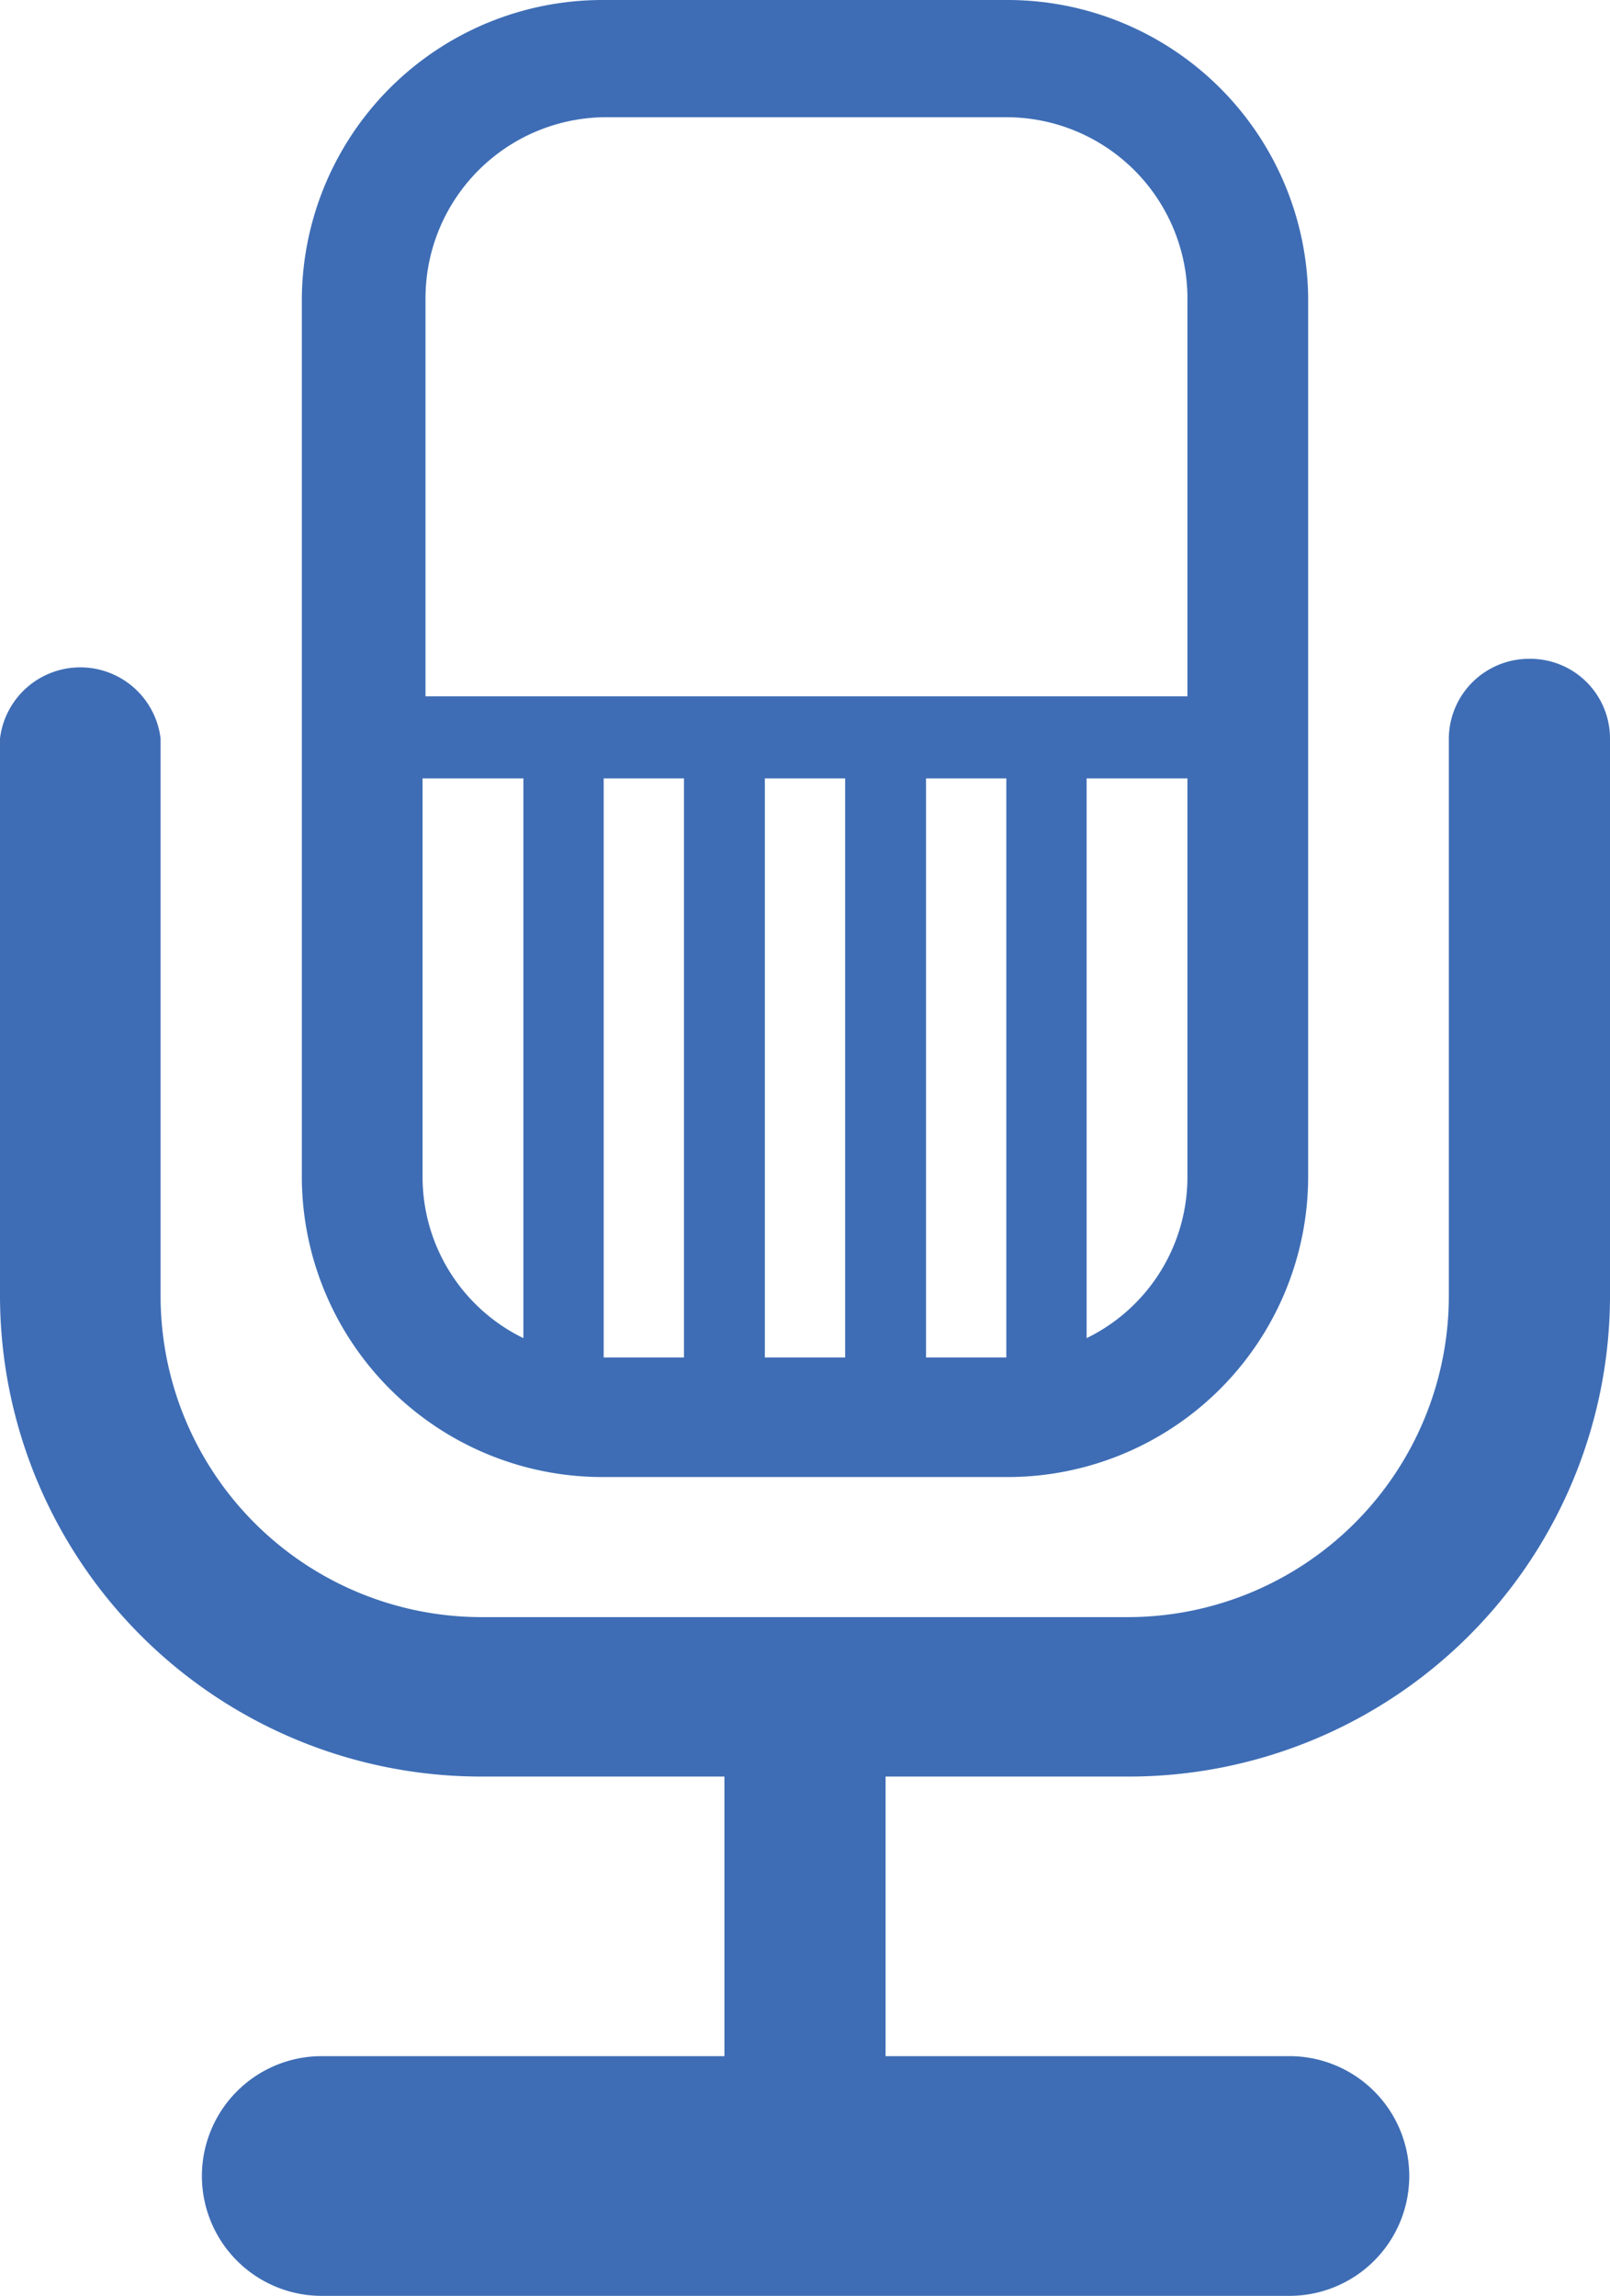
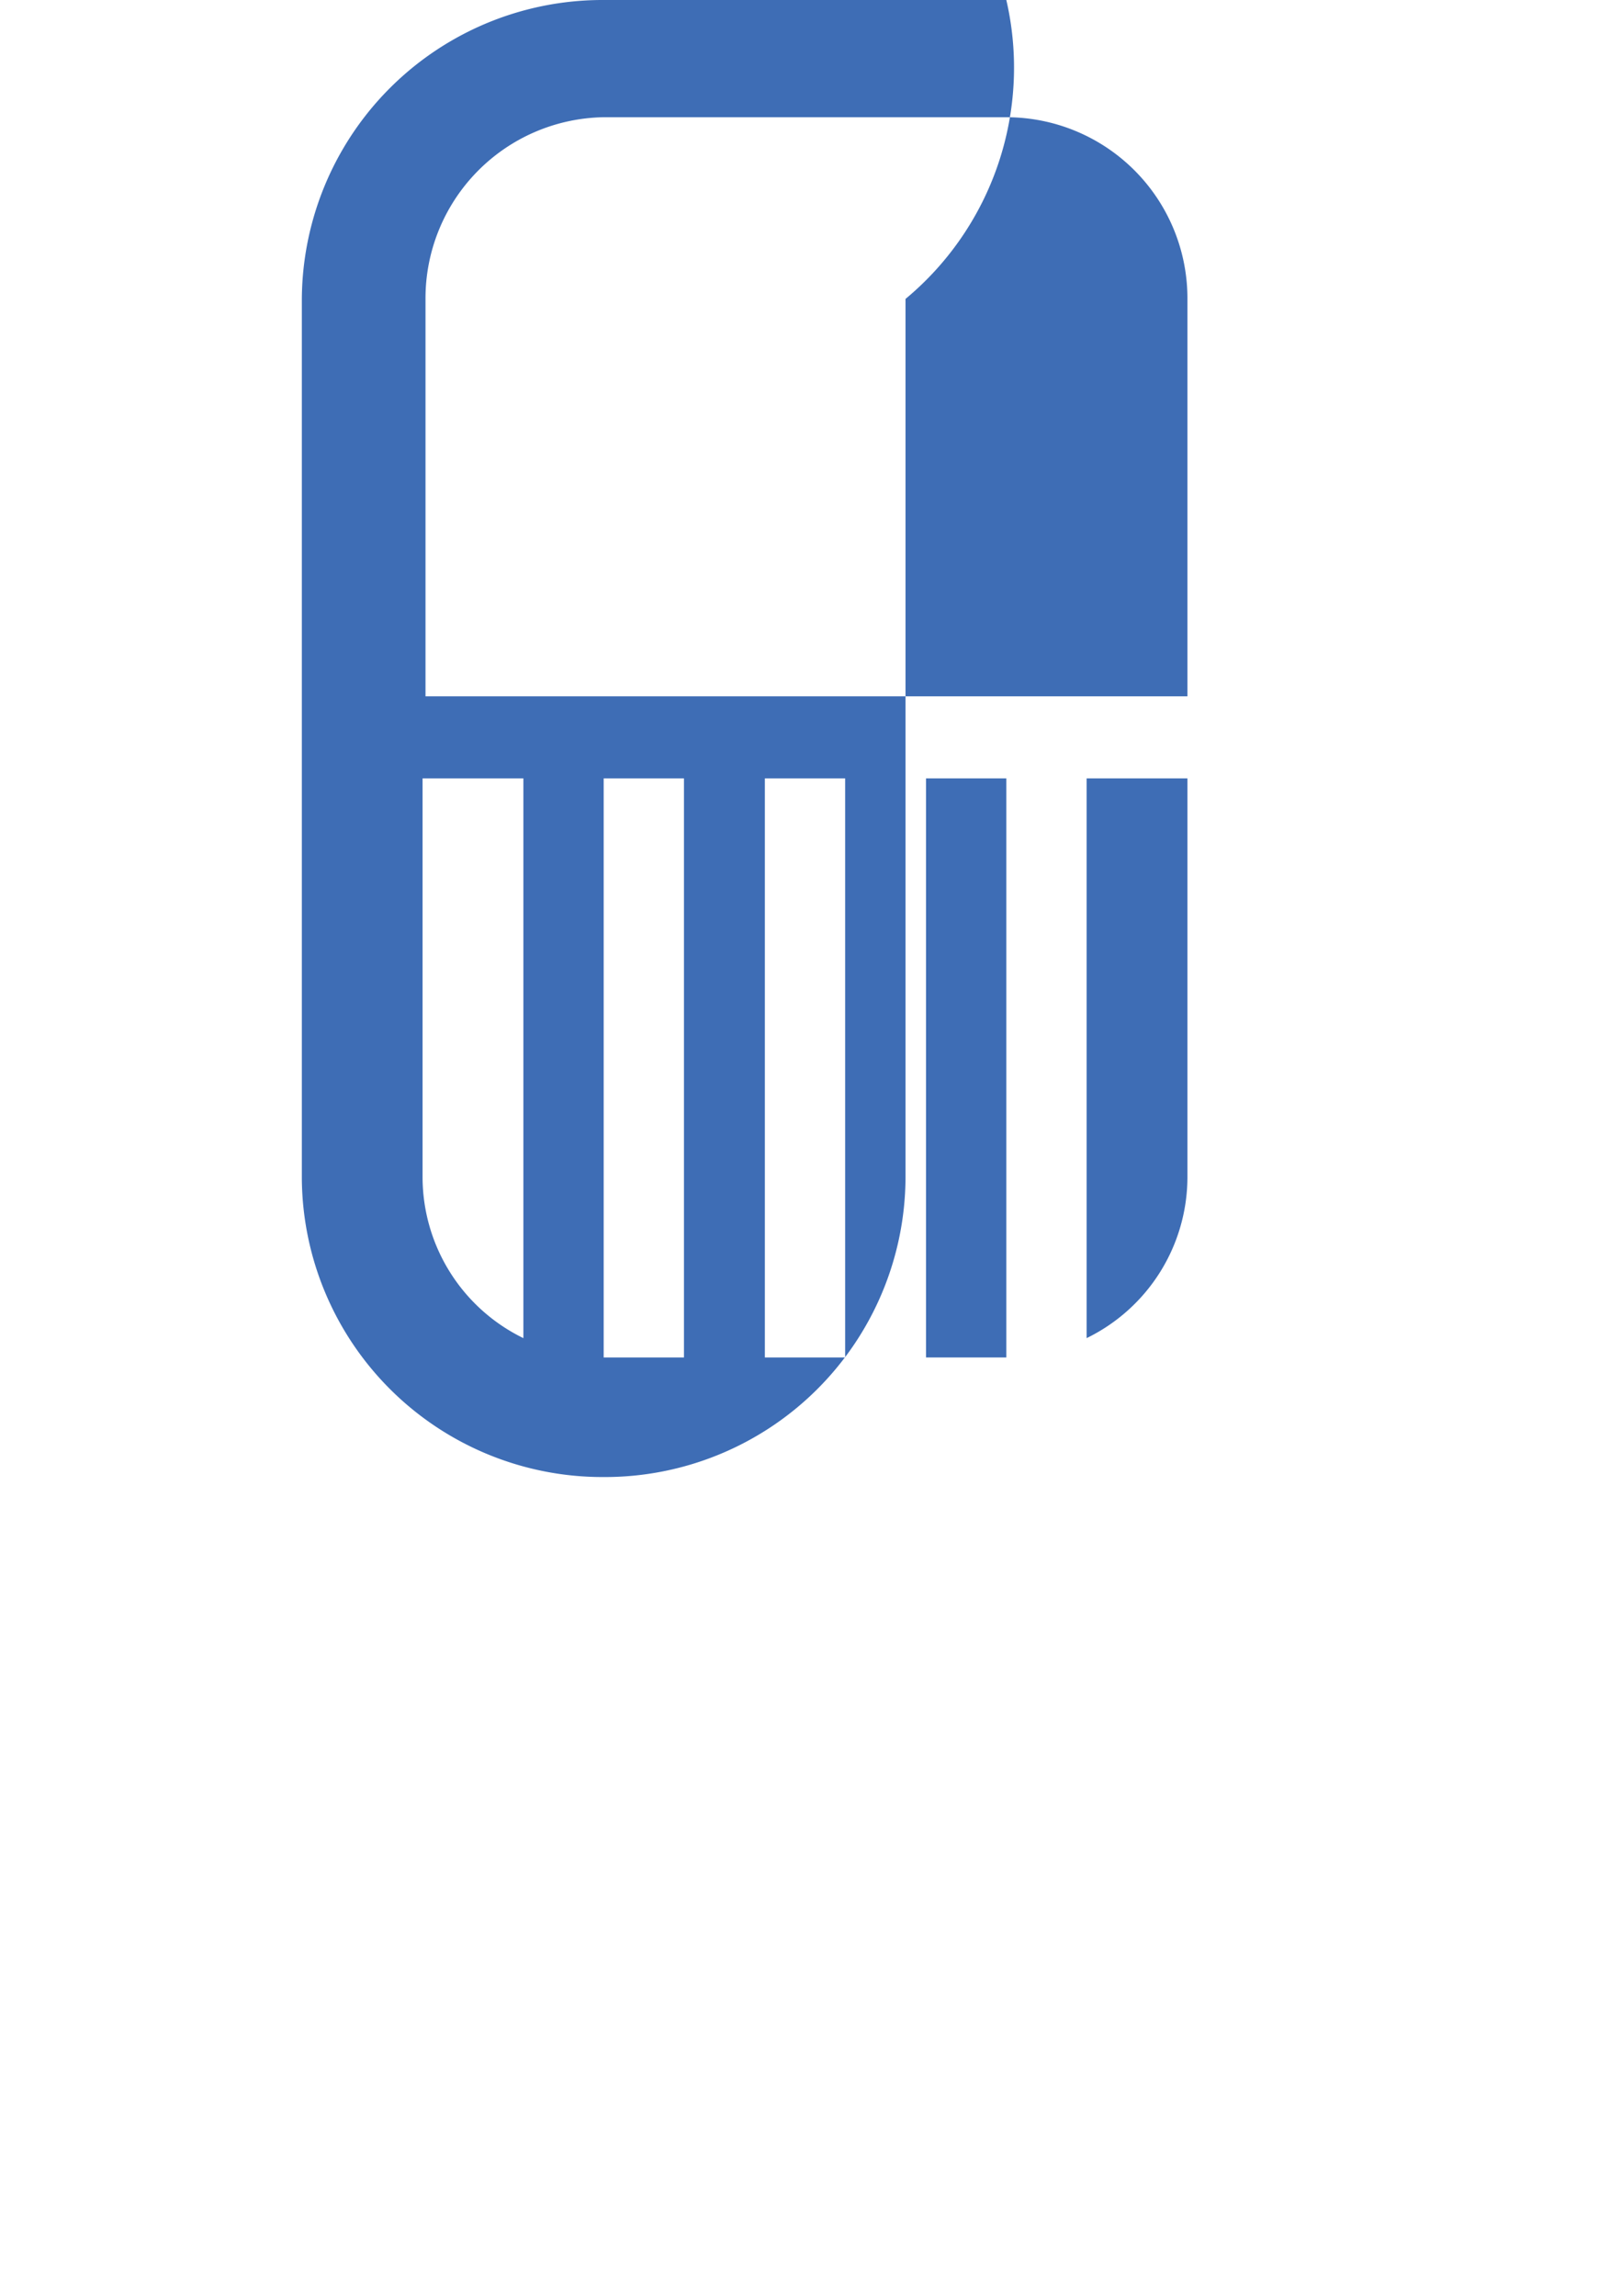
<svg xmlns="http://www.w3.org/2000/svg" viewBox="0 0 27.47 39.17">
  <defs>
    <style>.cls-1{fill:#3e6db5;}</style>
  </defs>
  <title>Background Music &amp;amp; PA system - Liivzmart Smart Home Kerala</title>
  <g id="Layer_2" data-name="Layer 2">
    <g id="Layer_1-2" data-name="Layer 1">
-       <path class="cls-1" d="M26.1,11.24a1.37,1.37,0,0,0-1.38,1.36v9.54a5.48,5.48,0,0,1-5.49,5.45h-11a5.48,5.48,0,0,1-5.49-5.45V12.6A1.38,1.38,0,0,0,0,12.6v9.54a8.21,8.21,0,0,0,8.24,8.17h4.12v4.77H5.49a2,2,0,1,0,0,4.09H22a2,2,0,1,0,0-4.09H15.11V30.31h4.12a8.21,8.21,0,0,0,8.24-8.17V12.6A1.36,1.36,0,0,0,26.1,11.24Z" />
-       <path class="cls-1" d="M10.3,25.2h6.87a5.13,5.13,0,0,0,5.15-5.1v-15A5.13,5.13,0,0,0,17.17,0H10.3A5.13,5.13,0,0,0,5.15,5.11v15A5.13,5.13,0,0,0,10.3,25.2ZM7.21,20.1V13.28H8.93v9.55A3.06,3.06,0,0,1,7.21,20.1Zm3.09-6.82h1.37v9.88H10.3Zm4.12,0v9.88H13.05V13.28Zm1.38,9.88V13.28h1.37v9.88Zm2.74-.33V13.28h1.72V20.1A3.06,3.06,0,0,1,18.54,22.83ZM10.3,2h6.87a3.09,3.09,0,0,1,3.09,3.07v6.81h-13V5.11A3.09,3.09,0,0,1,10.3,2Z" />
+       <path class="cls-1" d="M10.3,25.2a5.13,5.13,0,0,0,5.15-5.1v-15A5.13,5.13,0,0,0,17.17,0H10.3A5.13,5.13,0,0,0,5.15,5.11v15A5.13,5.13,0,0,0,10.3,25.2ZM7.21,20.1V13.28H8.93v9.55A3.06,3.06,0,0,1,7.21,20.1Zm3.09-6.82h1.37v9.88H10.3Zm4.12,0v9.88H13.05V13.28Zm1.38,9.88V13.28h1.37v9.88Zm2.74-.33V13.28h1.72V20.1A3.06,3.06,0,0,1,18.54,22.83ZM10.3,2h6.87a3.09,3.09,0,0,1,3.09,3.07v6.81h-13V5.11A3.09,3.09,0,0,1,10.3,2Z" />
    </g>
  </g>
</svg>